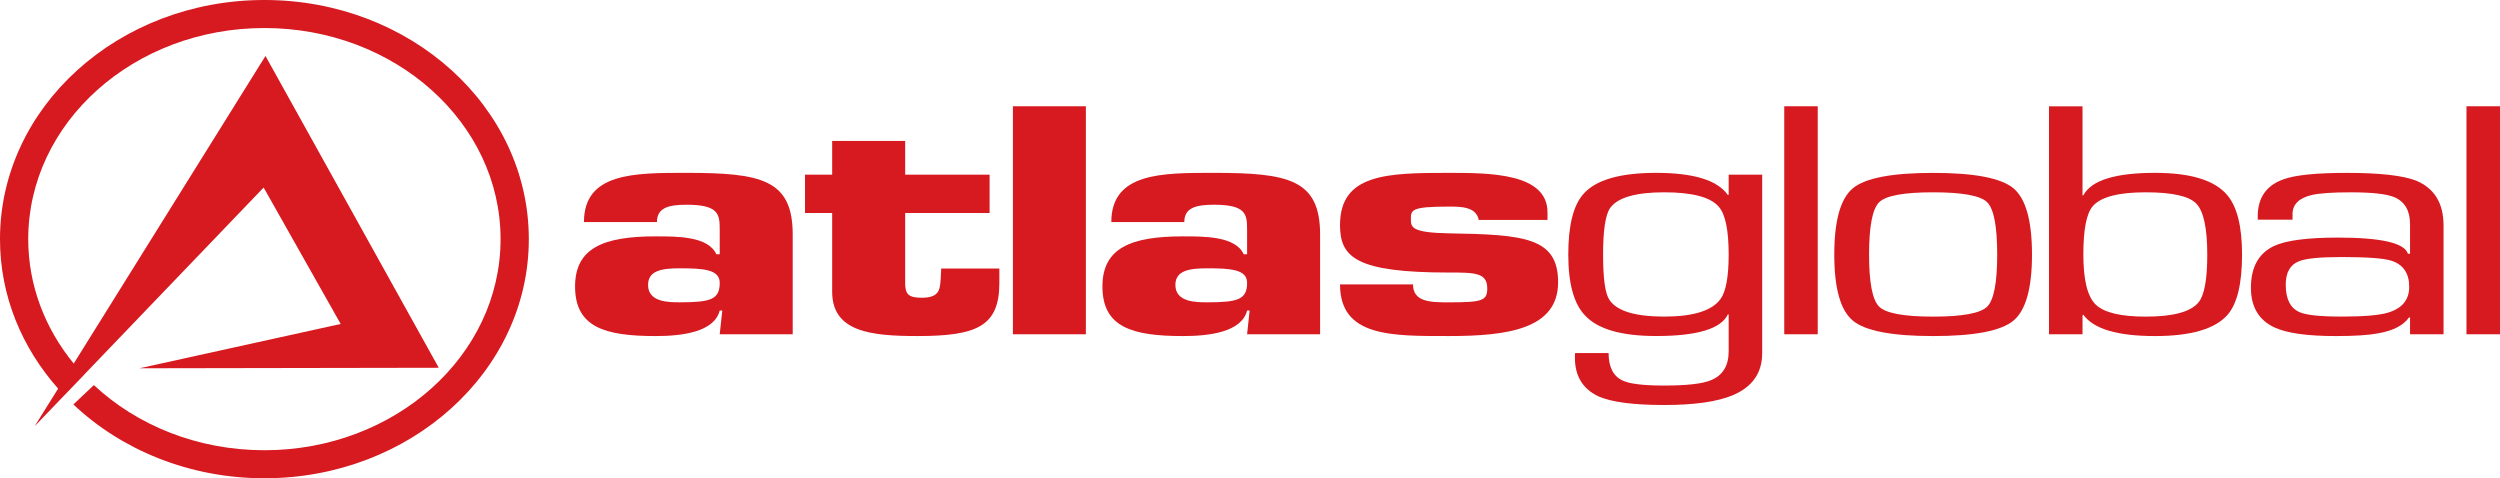
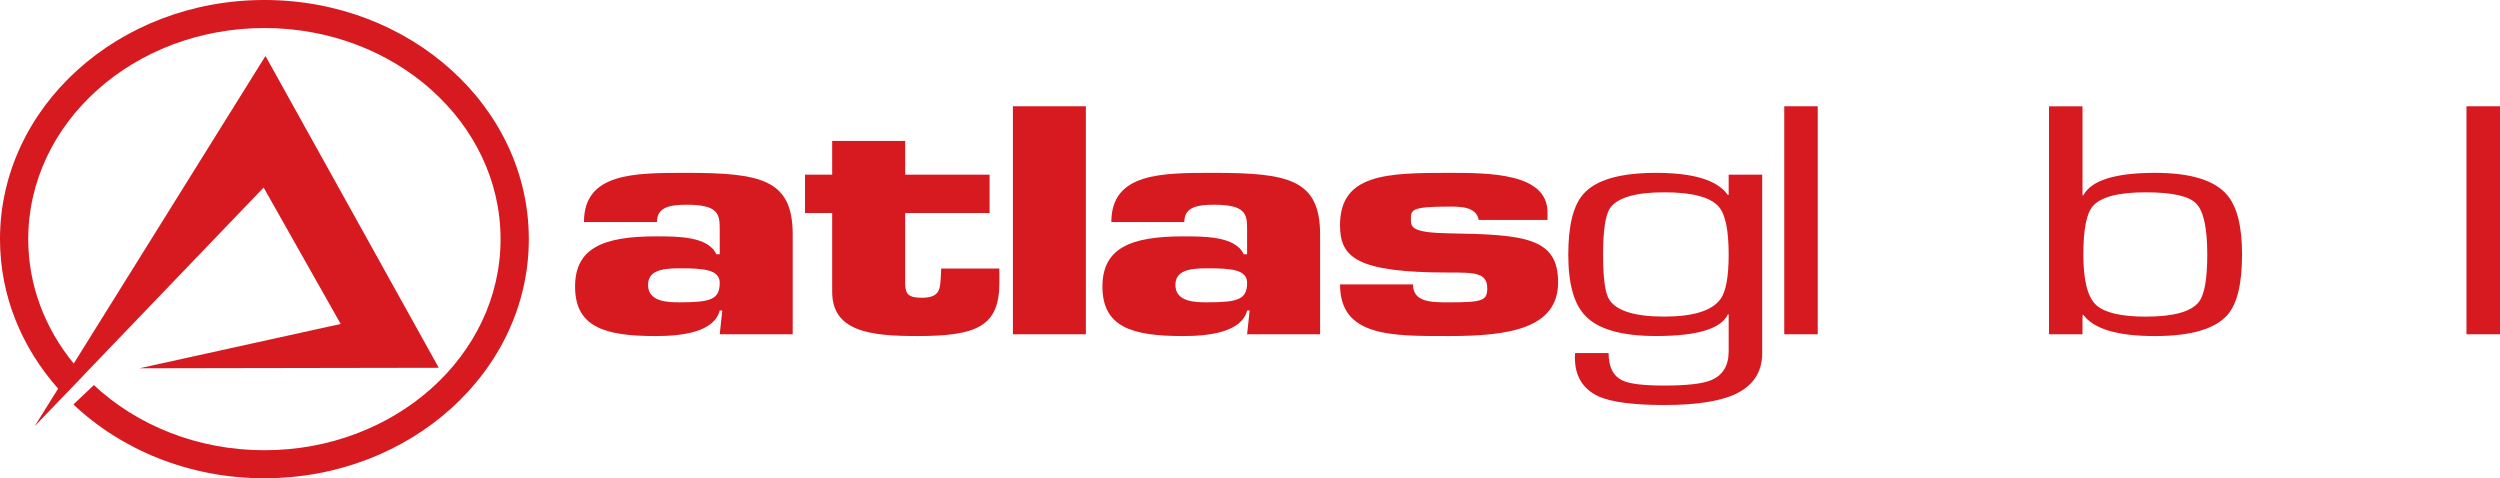
<svg xmlns="http://www.w3.org/2000/svg" xmlns:ns1="http://www.inkscape.org/namespaces/inkscape" xmlns:ns2="http://sodipodi.sourceforge.net/DTD/sodipodi-0.dtd" id="svg2" version="1.1" ns1:version="0.48.4 r9939" width="167.889" height="32.119" xml:space="preserve" ns2:docname="atlas_global_logo.ai">
  <defs id="defs6">
    <clipPath clipPathUnits="userSpaceOnUse" id="clipPath16">
      <path d="m 0,141.732 141.732,0 L 141.732,0 0,0 0,141.732 z" id="path18" ns1:connector-curvature="0" />
    </clipPath>
  </defs>
  <ns2:namedview pagecolor="#ffffff" bordercolor="#666666" borderopacity="1" objecttolerance="10000" gridtolerance="10" guidetolerance="10000" ns1:pageopacity="0" ns1:pageshadow="2" ns1:window-width="1600" ns1:window-height="838" id="namedview4" showgrid="false" ns1:snap-bbox="true" ns1:bbox-paths="true" ns1:bbox-nodes="true" ns1:snap-bbox-edge-midpoints="true" ns1:snap-bbox-midpoints="true" showborder="true" ns1:showpageshadow="false" borderlayer="false" fit-margin-top="0" fit-margin-left="0" fit-margin-right="0" fit-margin-bottom="0" ns1:zoom="5.6568543" ns1:cx="84.141465" ns1:cy="19.451019" ns1:window-x="-8" ns1:window-y="-8" ns1:window-maximized="1" ns1:current-layer="g10" />
  <g id="g10" ns1:groupmode="layer" ns1:label="atlas_global_logo" transform="matrix(1.25,0,0,-1.25,-4.639,104.642)">
    <g id="g12">
      <g id="g14" clip-path="url(#clipPath16)">
        <g id="g20" transform="translate(42.516,67.031)">
          <path d="m 0,0 -0.138,0 c -0.296,-1.175 -2.073,-1.372 -3.44,-1.372 -2.736,0 -4.331,0.475 -4.331,2.661 0,2.059 1.503,2.695 4.331,2.695 1.115,0 2.825,0.015 3.258,-0.963 l 0.182,0 0,1.354 c 0,0.801 -0.068,1.309 -1.778,1.309 -0.98,0 -1.595,-0.166 -1.595,-0.933 l -3.921,0 c 0,2.661 2.714,2.645 5.516,2.645 4.014,0 5.699,-0.358 5.699,-3.315 l 0,-5.356 -3.921,0 L 0,0 z m -3.988,1.373 c 0,-0.932 1.117,-0.932 1.708,-0.932 1.641,0 2.142,0.147 2.142,1.045 0,0.719 -0.865,0.782 -2.142,0.782 -0.956,0 -1.708,-0.114 -1.708,-0.895" style="fill:#d71920;fill-opacity:1;fill-rule:nonzero;stroke:none" id="path22" ns1:connector-curvature="0" />
        </g>
        <g id="g24" transform="translate(56.877,72.272)">
          <path d="m 0,0 -4.536,0 0,-3.837 c 0.022,-0.506 0.158,-0.718 0.889,-0.718 1.025,0 0.979,0.521 1.025,1.111 l 0.022,0.457 3.124,0 0,-0.768 c 0,-2.336 -1.21,-2.857 -4.4,-2.857 -2.507,0 -4.582,0.228 -4.582,2.383 l 0,4.229 -1.459,0 0,2.057 1.459,0 0,1.814 3.922,0 0,-1.814 4.536,0" style="fill:#d71920;fill-opacity:1;fill-rule:nonzero;stroke:none" id="path26" ns1:connector-curvature="0" />
        </g>
        <path d="m 58.129,65.756 3.92,0 0,12.247 -3.92,0 0,-12.247 z" style="fill:#d71920;fill-opacity:1;fill-rule:nonzero;stroke:none" id="path28" ns1:connector-curvature="0" />
        <g id="g30" transform="translate(70.847,67.031)">
          <path d="m 0,0 -0.136,0 c -0.297,-1.175 -2.075,-1.372 -3.441,-1.372 -2.736,0 -4.331,0.475 -4.331,2.661 0,2.059 1.504,2.695 4.331,2.695 1.116,0 2.824,0.015 3.259,-0.963 l 0.182,0 0,1.354 c 0,0.801 -0.068,1.309 -1.779,1.309 -0.98,0 -1.595,-0.166 -1.595,-0.933 l -3.92,0 c 0,2.661 2.712,2.645 5.515,2.645 4.012,0 5.701,-0.358 5.701,-3.315 l 0,-5.356 -3.922,0 L 0,0 z m -3.989,1.373 c 0,-0.932 1.117,-0.932 1.711,-0.932 1.64,0 2.142,0.147 2.142,1.045 0,0.719 -0.867,0.782 -2.142,0.782 -0.957,0 -1.711,-0.114 -1.711,-0.895" style="fill:#d71920;fill-opacity:1;fill-rule:nonzero;stroke:none" id="path32" ns1:connector-curvature="0" />
        </g>
        <g id="g34" transform="translate(83.156,71.897)">
          <path d="m 0,0 c -0.136,0.718 -0.979,0.718 -1.595,0.718 -2.051,0 -2.051,-0.18 -2.051,-0.686 0,-0.424 0.046,-0.719 2.051,-0.751 4.057,-0.065 5.858,-0.228 5.858,-2.629 0,-2.513 -2.713,-2.889 -5.858,-2.889 -3.099,0 -5.858,-0.05 -5.858,2.775 l 3.921,0 c 0,-0.964 0.98,-0.964 1.937,-0.964 1.778,0 2.052,0.082 2.052,0.752 0,0.849 -0.685,0.849 -2.052,0.849 -4.968,0 -5.858,0.801 -5.858,2.548 0,2.759 2.53,2.807 5.858,2.807 2.189,0 5.289,-0.015 5.289,-2.122 L 3.694,0" style="fill:#d71920;fill-opacity:1;fill-rule:nonzero;stroke:none" id="path36" ns1:connector-curvature="0" />
        </g>
        <g id="g38" transform="translate(96.583,74.33)">
          <path d="m 0,0 1.801,0 0,-9.583 c 0,-1.058 -0.517,-1.808 -1.55,-2.254 -0.837,-0.359 -2.075,-0.538 -3.716,-0.538 -1.64,0 -2.811,0.153 -3.511,0.456 -0.925,0.425 -1.354,1.205 -1.275,2.336 l 1.8,0 c 0,-0.763 0.259,-1.258 0.775,-1.487 0.379,-0.173 1.115,-0.26 2.211,-0.26 1.229,0 2.073,0.097 2.529,0.293 0.624,0.261 0.936,0.778 0.936,1.551 l 0,1.977 -0.045,0 c -0.365,-0.773 -1.649,-1.16 -3.853,-1.16 -1.853,0 -3.123,0.364 -3.806,1.092 -0.609,0.622 -0.913,1.715 -0.913,3.283 0,1.568 0.273,2.657 0.821,3.265 0.669,0.752 1.968,1.126 3.898,1.126 2.02,0 3.304,-0.396 3.853,-1.191 L 0,-1.078 0,0 z m -6.747,-4.294 c 0,-1.296 0.113,-2.106 0.341,-2.432 0.395,-0.598 1.376,-0.899 2.941,-0.899 1.565,0 2.575,0.315 3.031,0.948 C -0.146,-6.274 0,-5.48 0,-4.294 c 0,1.306 -0.176,2.161 -0.525,2.563 -0.44,0.522 -1.42,0.783 -2.94,0.783 -1.52,0 -2.484,-0.277 -2.895,-0.832 -0.259,-0.359 -0.387,-1.197 -0.387,-2.514" style="fill:#d71920;fill-opacity:1;fill-rule:nonzero;stroke:none" id="path40" ns1:connector-curvature="0" />
        </g>
        <path d="m 99.569,65.756 1.799,0 0,12.247 -1.799,0 0,-12.247 z" style="fill:#d71920;fill-opacity:1;fill-rule:nonzero;stroke:none" id="path42" ns1:connector-curvature="0" />
        <g id="g44" transform="translate(107.569,65.659)">
-           <path d="m 0,0 c -2.221,0 -3.659,0.278 -4.319,0.833 -0.662,0.554 -0.993,1.734 -0.993,3.543 0,1.817 0.331,3.003 0.993,3.559 0.66,0.554 2.098,0.831 4.319,0.831 2.218,0 3.657,-0.277 4.318,-0.831 C 4.979,7.379 5.31,6.193 5.31,4.376 5.31,2.567 4.979,1.387 4.318,0.833 3.657,0.278 2.218,0 0,0 m 0,7.723 c -1.582,0 -2.551,-0.179 -2.906,-0.539 -0.358,-0.359 -0.537,-1.295 -0.537,-2.808 0,-1.504 0.179,-2.434 0.537,-2.792 0.355,-0.359 1.324,-0.54 2.906,-0.54 1.578,0 2.549,0.181 2.906,0.54 0.357,0.358 0.535,1.288 0.535,2.792 0,1.513 -0.178,2.449 -0.535,2.808 C 2.549,7.544 1.578,7.723 0,7.723" style="fill:#d71920;fill-opacity:1;fill-rule:nonzero;stroke:none" id="path46" ns1:connector-curvature="0" />
-         </g>
+           </g>
        <g id="g48" transform="translate(115.593,65.756)">
          <path d="m 0,0 -1.8,0 0,12.246 1.8,0 0,-4.782 0.045,0 c 0.425,0.805 1.71,1.207 3.851,1.207 1.916,0 3.208,-0.397 3.875,-1.192 0.534,-0.621 0.8,-1.687 0.8,-3.2 C 8.571,2.721 8.312,1.645 7.794,1.047 7.126,0.285 5.826,-0.097 3.896,-0.097 1.875,-0.097 0.593,0.285 0.045,1.047 L 0,1.014 0,0 z m 3.396,0.947 c 1.489,0 2.439,0.262 2.85,0.784 0.305,0.382 0.457,1.231 0.457,2.548 0,1.414 -0.195,2.326 -0.584,2.734 C 5.732,7.422 4.825,7.626 3.396,7.626 1.922,7.626 0.972,7.375 0.547,6.875 0.211,6.482 0.045,5.618 0.045,4.279 0.045,2.908 0.27,2.009 0.718,1.585 1.166,1.161 2.059,0.947 3.396,0.947" style="fill:#d71920;fill-opacity:1;fill-rule:nonzero;stroke:none" id="path50" ns1:connector-curvature="0" />
        </g>
        <g id="g52" transform="translate(134.989,71.603)">
-           <path d="m 0,0 0,-5.846 -1.799,0 0,0.882 -0.045,0.034 c -0.304,-0.437 -0.859,-0.726 -1.664,-0.867 -0.503,-0.097 -1.263,-0.147 -2.28,-0.147 -1.521,0 -2.615,0.152 -3.283,0.458 -0.85,0.39 -1.277,1.105 -1.277,2.137 0,1.101 0.41,1.845 1.231,2.239 0.639,0.303 1.786,0.456 3.442,0.456 2.326,0 3.578,-0.288 3.761,-0.866 l 0.115,0 0,1.584 c 0,0.729 -0.282,1.214 -0.844,1.453 -0.412,0.174 -1.193,0.261 -2.348,0.261 -0.987,0 -1.688,-0.048 -2.097,-0.146 C -7.772,1.469 -8.113,1.126 -8.113,0.604 l 0,-0.295 -1.869,0 0,0.181 c 0,1 0.464,1.664 1.39,1.99 0.638,0.23 1.77,0.343 3.397,0.343 1.777,0 3.023,-0.14 3.738,-0.423 C -0.486,1.986 0,1.185 0,0 m -8.478,-3.184 c 0,-0.762 0.243,-1.252 0.729,-1.469 0.35,-0.164 1.109,-0.245 2.28,-0.245 1.186,0 2.013,0.07 2.483,0.211 0.76,0.228 1.142,0.691 1.142,1.387 0,0.73 -0.321,1.197 -0.959,1.405 -0.411,0.13 -1.299,0.196 -2.666,0.196 -1.171,0 -1.938,-0.075 -2.303,-0.228 -0.47,-0.186 -0.706,-0.605 -0.706,-1.257" style="fill:#d71920;fill-opacity:1;fill-rule:nonzero;stroke:none" id="path54" ns1:connector-curvature="0" />
-         </g>
+           </g>
        <path d="m 136.221,65.756 1.801,0 0,12.247 -1.801,0 0,-12.247 z" style="fill:#d71920;fill-opacity:1;fill-rule:nonzero;stroke:none" id="path56" ns1:connector-curvature="0" />
        <g id="g58" transform="translate(17.916,83.714)">
          <path d="m 0,0 c -7.845,0 -14.205,-5.752 -14.205,-12.848 0,-3.041 1.171,-5.831 3.123,-8.03 l -1.261,-2.021 1.592,1.658 0.002,-0.001 1.046,1.089 c 0,0 -0.001,0.002 -0.001,0.004 l 9.663,10.073 4.14,-7.329 -10.81,-2.381 16.078,0.028 -9.309,16.751 -10.302,-16.526 c -1.534,1.876 -2.444,4.184 -2.444,6.685 0,6.264 5.68,11.342 12.688,11.342 7.008,0 12.688,-5.078 12.688,-11.342 0,-6.264 -5.68,-11.341 -12.688,-11.341 -3.604,0 -6.853,1.344 -9.162,3.5 l -1.1,-1.04 c 2.587,-2.443 6.227,-3.966 10.262,-3.966 7.847,0 14.206,5.753 14.206,12.847 C 14.206,-5.752 7.847,0 0,0" style="fill:#d71920;fill-opacity:1;fill-rule:nonzero;stroke:none" id="path60" ns1:connector-curvature="0" />
        </g>
      </g>
    </g>
  </g>
</svg>